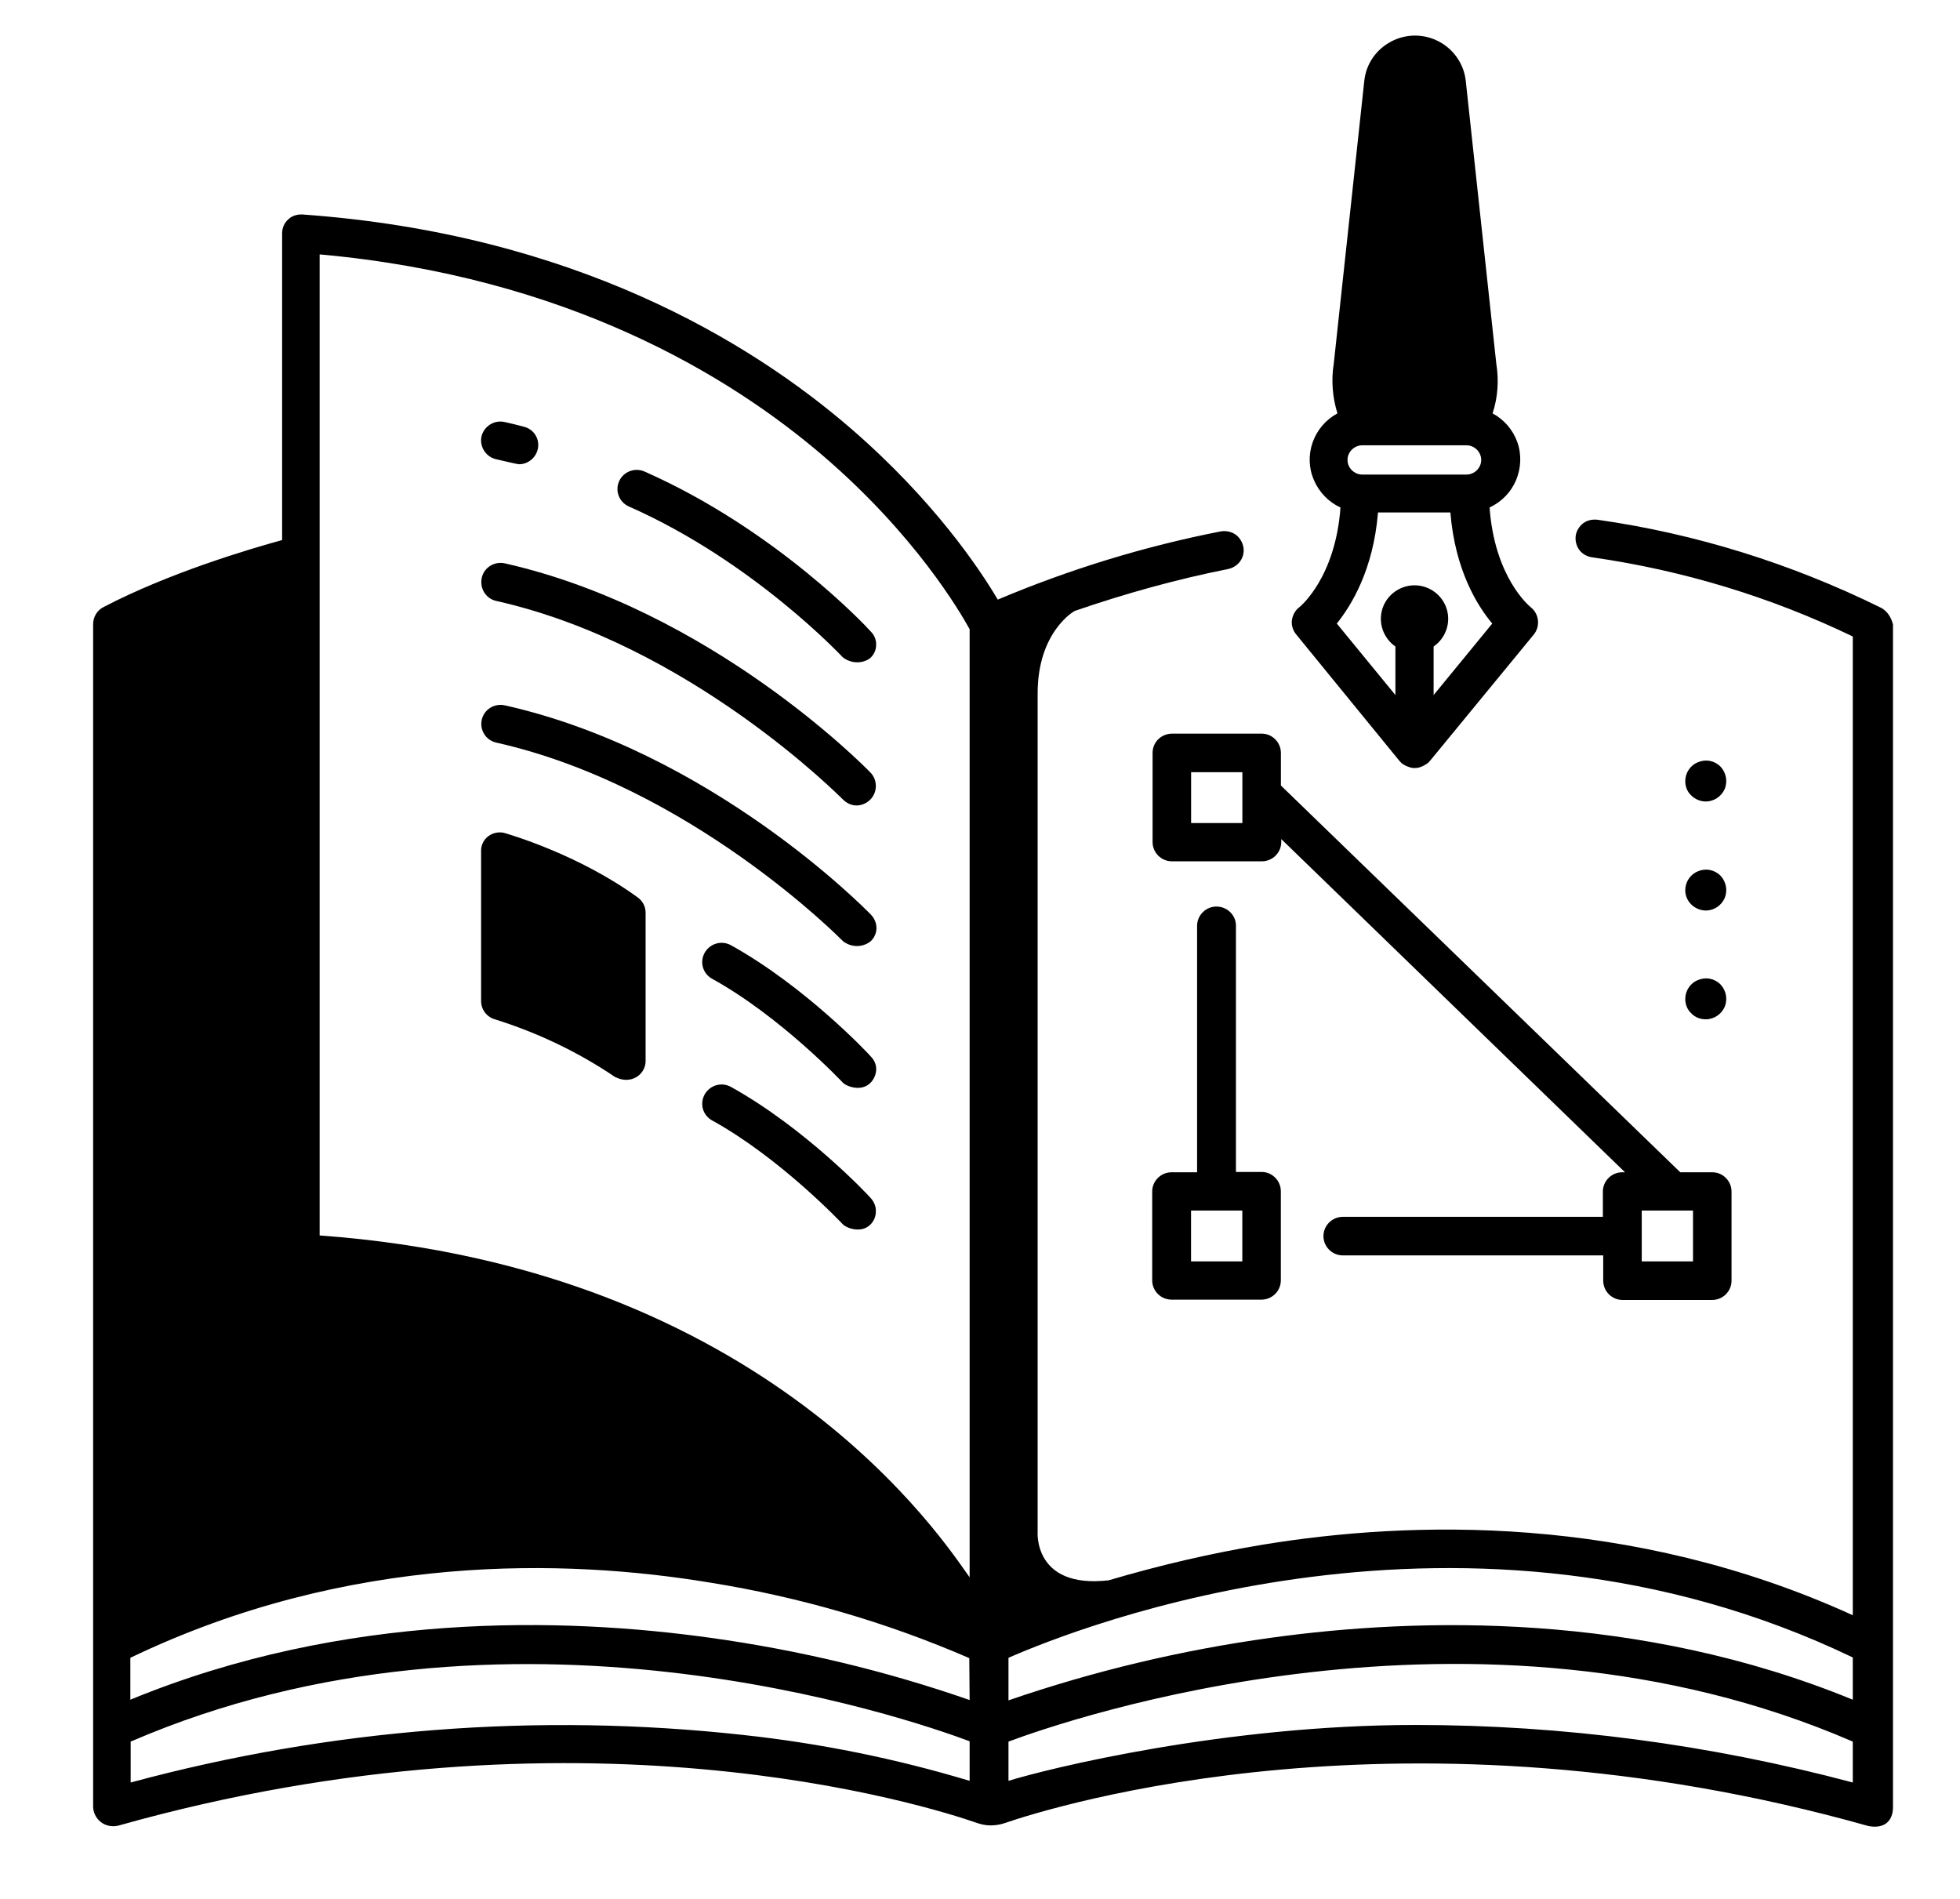
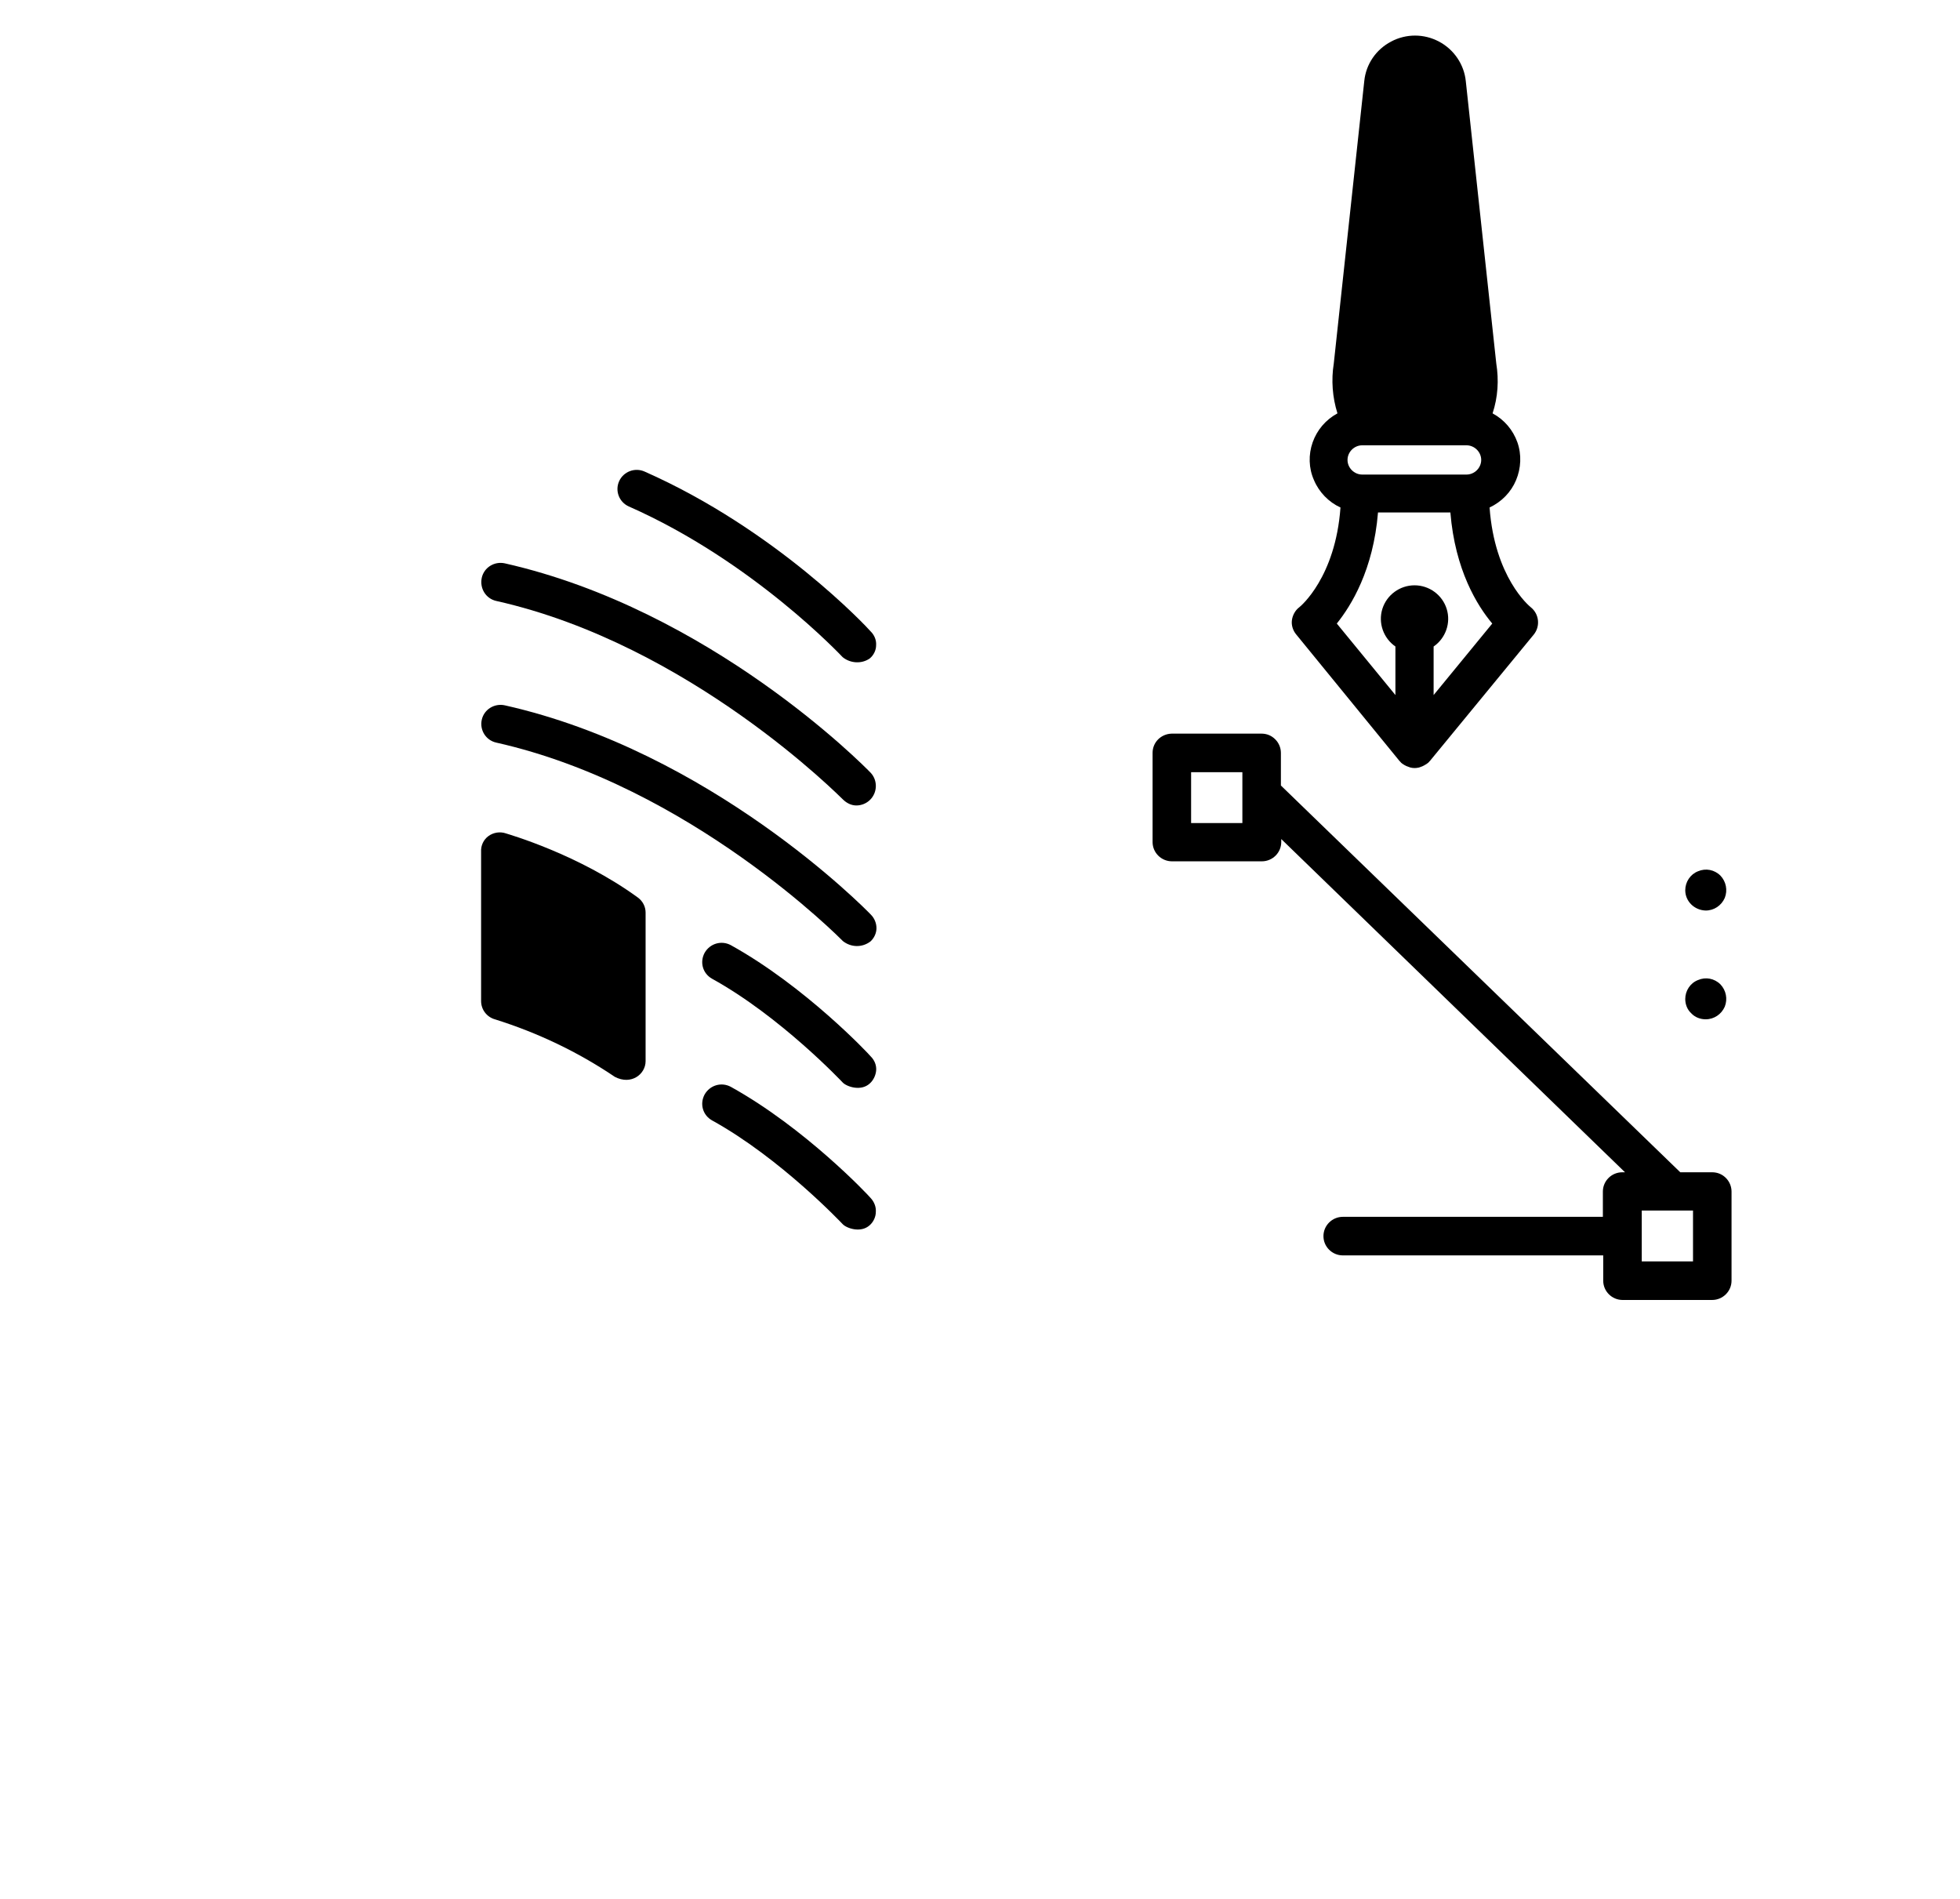
<svg xmlns="http://www.w3.org/2000/svg" width="96" height="93" viewBox="0 0 96 93" fill="none">
  <path d="M31.244 43.959C28.339 41.842 24.926 40.865 24.778 40.816C24.499 40.718 24.171 40.767 23.925 40.946C23.679 41.126 23.547 41.419 23.564 41.712V49.025C23.564 49.448 23.843 49.807 24.237 49.921C26.321 50.572 28.306 51.517 30.112 52.738C30.916 53.162 31.621 52.608 31.621 51.973V44.692C31.621 44.416 31.49 44.139 31.244 43.959Z" fill="black" />
-   <path d="M24.303 22.492C24.598 22.558 25.337 22.737 25.419 22.737C25.895 22.737 26.288 22.378 26.354 21.922C26.42 21.45 26.124 21.01 25.648 20.896C25.337 20.815 25.025 20.733 24.713 20.668C24.204 20.554 23.695 20.88 23.581 21.385C23.482 21.873 23.794 22.378 24.303 22.492Z" fill="black" />
  <path d="M31.572 23.095C31.096 22.883 30.538 23.095 30.325 23.567C30.112 24.04 30.325 24.593 30.801 24.805C36.889 27.492 41.238 32.151 41.271 32.183C41.648 32.493 42.206 32.525 42.6 32.248C42.797 32.085 42.912 31.841 42.912 31.597C42.928 31.352 42.83 31.108 42.649 30.929C42.485 30.733 38.021 25.945 31.572 23.095Z" fill="black" />
  <path d="M24.304 29.431C33.822 31.565 41.206 39.09 41.288 39.155C41.469 39.334 41.699 39.448 41.945 39.448C42.191 39.448 42.437 39.35 42.617 39.171C42.978 38.813 42.995 38.227 42.65 37.852C42.339 37.526 34.806 29.871 24.73 27.591C24.222 27.477 23.713 27.786 23.598 28.291C23.483 28.812 23.795 29.317 24.304 29.431Z" fill="black" />
  <path d="M24.73 34.545C24.222 34.431 23.713 34.74 23.598 35.245C23.483 35.75 23.795 36.255 24.304 36.369C33.822 38.503 41.206 46.011 41.288 46.093C41.682 46.402 42.224 46.419 42.634 46.109C42.814 45.946 42.929 45.702 42.929 45.458C42.929 45.213 42.831 44.969 42.65 44.79C42.339 44.464 34.806 36.809 24.73 34.545Z" fill="black" />
  <path d="M35.793 46.288C35.333 46.044 34.775 46.207 34.513 46.663C34.266 47.119 34.414 47.672 34.874 47.933C38.238 49.79 41.241 52.982 41.274 53.015C41.454 53.21 42.16 53.471 42.603 53.063C42.783 52.901 42.898 52.656 42.915 52.412C42.931 52.168 42.833 51.923 42.652 51.744C42.537 51.598 39.436 48.308 35.793 46.288Z" fill="black" />
  <path d="M35.793 53.227C35.333 52.982 34.775 53.145 34.513 53.601C34.266 54.057 34.414 54.611 34.874 54.871C38.238 56.728 41.241 59.921 41.274 59.953C41.454 60.149 42.16 60.409 42.603 60.002C42.783 59.839 42.898 59.595 42.898 59.35C42.915 59.106 42.816 58.862 42.652 58.683C42.537 58.536 39.436 55.246 35.793 53.227Z" fill="black" />
-   <path d="M92.111 29.756C87.746 27.607 83.069 26.141 78.261 25.457C78.015 25.424 77.752 25.473 77.555 25.619C77.358 25.766 77.211 25.994 77.178 26.238C77.145 26.483 77.211 26.743 77.358 26.939C77.506 27.134 77.736 27.265 77.998 27.297C82.429 27.932 86.729 29.235 90.749 31.173V79.107C79.853 74.139 69.071 74.465 61.834 75.654C59.291 76.077 56.78 76.664 54.302 77.397C50.593 77.82 50.823 75.002 50.823 75.002V33.959C50.823 30.929 52.628 29.919 52.645 29.919C55.106 29.072 57.617 28.372 60.16 27.867C60.603 27.769 60.915 27.395 60.915 26.955C60.915 26.678 60.784 26.401 60.571 26.222C60.357 26.043 60.062 25.978 59.783 26.027C56.041 26.76 52.382 27.883 48.87 29.366C47.984 27.867 45.736 24.496 41.666 20.978C36.743 16.727 28.078 11.45 14.819 10.505C14.556 10.489 14.294 10.57 14.113 10.749C13.916 10.928 13.818 11.173 13.818 11.433V26.45C12.21 26.89 8.255 28.063 5.055 29.74C4.743 29.903 4.562 30.229 4.562 30.571V88.472C4.562 88.765 4.694 89.042 4.94 89.237C5.17 89.416 5.481 89.482 5.777 89.416C28.357 83.048 45.441 88.439 47.869 89.286C48.066 89.351 48.279 89.4 48.509 89.4H48.526C48.739 89.4 48.952 89.368 49.166 89.302C51.627 88.456 68.924 83.064 91.52 89.433C92.292 89.579 92.718 89.189 92.718 88.504V30.587C92.636 30.245 92.439 29.919 92.111 29.756ZM47.492 87.218C43.865 86.126 40.156 85.377 36.398 84.97C26.339 83.863 16.165 84.661 6.4 87.299V85.296C24.78 77.348 44.538 84.172 47.492 85.28V87.218ZM47.492 83.26C43.373 81.827 39.139 80.817 34.807 80.214C27.57 79.204 16.87 78.928 6.384 83.244V81.192C17.1 76.045 27.717 76.338 34.79 77.511C39.155 78.211 43.422 79.449 47.475 81.208L47.492 83.26ZM47.492 77.25C46.261 75.54 37.646 62.103 15.656 60.507V12.459C27.783 13.551 35.742 18.404 40.32 22.329C44.833 26.206 47.016 29.952 47.492 30.815V77.25ZM90.749 87.299C83.775 85.442 76.571 84.481 69.334 84.481C59.947 84.481 51.282 86.631 49.395 87.218V85.296C52.185 84.254 72.255 77.283 90.749 85.296V87.299ZM90.749 83.244C80.263 78.944 69.514 79.204 62.228 80.214C57.863 80.817 53.563 81.843 49.395 83.276V81.192C52.776 79.709 71.861 72.103 90.749 81.175V83.244Z" fill="black" />
  <path d="M83.544 49.921C83.954 49.921 84.315 49.676 84.479 49.302C84.627 48.927 84.545 48.504 84.266 48.21C83.971 47.917 83.544 47.836 83.167 47.999C82.789 48.145 82.543 48.52 82.543 48.927C82.543 49.188 82.641 49.448 82.838 49.627C83.019 49.823 83.281 49.921 83.544 49.921Z" fill="black" />
  <path d="M83.544 44.594C83.954 44.594 84.315 44.35 84.479 43.975C84.627 43.601 84.545 43.177 84.266 42.884C83.971 42.591 83.544 42.51 83.167 42.672C82.789 42.819 82.543 43.194 82.543 43.601C82.543 44.138 82.986 44.578 83.544 44.594Z" fill="black" />
-   <path d="M83.544 39.253C83.954 39.253 84.315 39.008 84.479 38.634C84.627 38.259 84.545 37.836 84.266 37.542C83.971 37.249 83.544 37.168 83.167 37.331C82.789 37.477 82.543 37.852 82.543 38.259C82.543 38.52 82.641 38.78 82.838 38.959C83.019 39.139 83.281 39.253 83.544 39.253Z" fill="black" />
  <path d="M56.453 36.874V41.239C56.453 41.761 56.88 42.184 57.405 42.184H61.803C62.328 42.184 62.755 41.761 62.755 41.239V41.093L79.592 57.413H79.46C78.935 57.413 78.508 57.836 78.508 58.357V59.595H65.774C65.249 59.595 64.822 60.019 64.822 60.54C64.822 61.061 65.249 61.484 65.774 61.484H78.525V62.722C78.525 63.243 78.952 63.667 79.477 63.667H83.858C84.383 63.667 84.81 63.243 84.81 62.722V58.357C84.81 58.113 84.712 57.869 84.531 57.689C84.351 57.51 84.121 57.413 83.858 57.413H82.299L62.738 38.471V36.874C62.738 36.63 62.64 36.386 62.459 36.207C62.279 36.027 62.049 35.93 61.786 35.93H57.389C56.863 35.946 56.453 36.353 56.453 36.874ZM80.412 59.286H82.923V61.778H80.412V59.286ZM58.34 37.819H60.851V40.311H58.34V37.819Z" fill="black" />
  <path d="M68.544 37.266C68.561 37.282 68.561 37.282 68.577 37.298C68.61 37.331 68.626 37.363 68.659 37.38C68.676 37.396 68.692 37.412 68.725 37.428C68.758 37.445 68.79 37.477 68.84 37.494C68.856 37.51 68.873 37.51 68.905 37.526C68.955 37.542 68.987 37.559 69.037 37.575C69.053 37.575 69.07 37.591 69.086 37.591C69.217 37.624 69.349 37.624 69.496 37.591C69.513 37.591 69.529 37.575 69.545 37.575C69.595 37.559 69.644 37.542 69.677 37.526C69.693 37.51 69.71 37.51 69.742 37.494C69.775 37.477 69.808 37.445 69.857 37.428C69.874 37.412 69.89 37.396 69.923 37.38C69.956 37.347 69.989 37.331 70.005 37.298C70.021 37.282 70.021 37.282 70.038 37.266L75.125 31.076C75.453 30.669 75.387 30.067 74.977 29.741C74.895 29.676 73.205 28.275 72.959 24.855C73.549 24.578 74.009 24.105 74.255 23.519C74.501 22.933 74.534 22.265 74.321 21.662C74.107 21.06 73.681 20.555 73.106 20.245C73.369 19.447 73.418 18.617 73.287 17.802L71.794 3.975C71.712 3.16 71.219 2.427 70.481 2.036C69.742 1.645 68.873 1.645 68.134 2.036C67.396 2.427 66.903 3.144 66.821 3.975L65.328 17.802C65.197 18.617 65.262 19.464 65.508 20.245C64.934 20.555 64.507 21.06 64.294 21.662C64.081 22.265 64.097 22.933 64.36 23.519C64.606 24.105 65.082 24.594 65.656 24.855C65.41 28.275 63.703 29.692 63.638 29.741C63.441 29.887 63.309 30.132 63.277 30.376C63.244 30.62 63.326 30.881 63.49 31.076L68.544 37.266ZM66.723 21.809H71.826C72.22 21.809 72.549 22.135 72.549 22.526C72.549 22.916 72.22 23.242 71.826 23.242H66.723C66.329 23.242 66.001 22.916 66.001 22.526C66.001 22.135 66.329 21.809 66.723 21.809ZM67.494 25.099H71.039C71.269 27.917 72.352 29.66 73.09 30.539L70.218 34.041V31.663C70.809 31.256 71.072 30.506 70.858 29.822C70.645 29.138 70.005 28.666 69.283 28.666C68.561 28.666 67.921 29.138 67.707 29.822C67.494 30.506 67.757 31.256 68.347 31.663V34.041L65.476 30.539C66.181 29.66 67.264 27.917 67.494 25.099Z" fill="black" />
-   <path d="M59.584 44.399C59.059 44.399 58.633 44.823 58.633 45.344V57.413H57.385C56.86 57.413 56.434 57.836 56.434 58.358V62.706C56.434 63.227 56.86 63.651 57.385 63.651H61.783C62.309 63.651 62.735 63.227 62.735 62.706V58.341C62.735 58.097 62.637 57.853 62.456 57.673C62.276 57.494 62.046 57.397 61.783 57.397H60.536V45.328C60.536 44.823 60.109 44.399 59.584 44.399ZM60.848 59.286V61.778H58.337V59.286H60.848Z" fill="black" />
</svg>